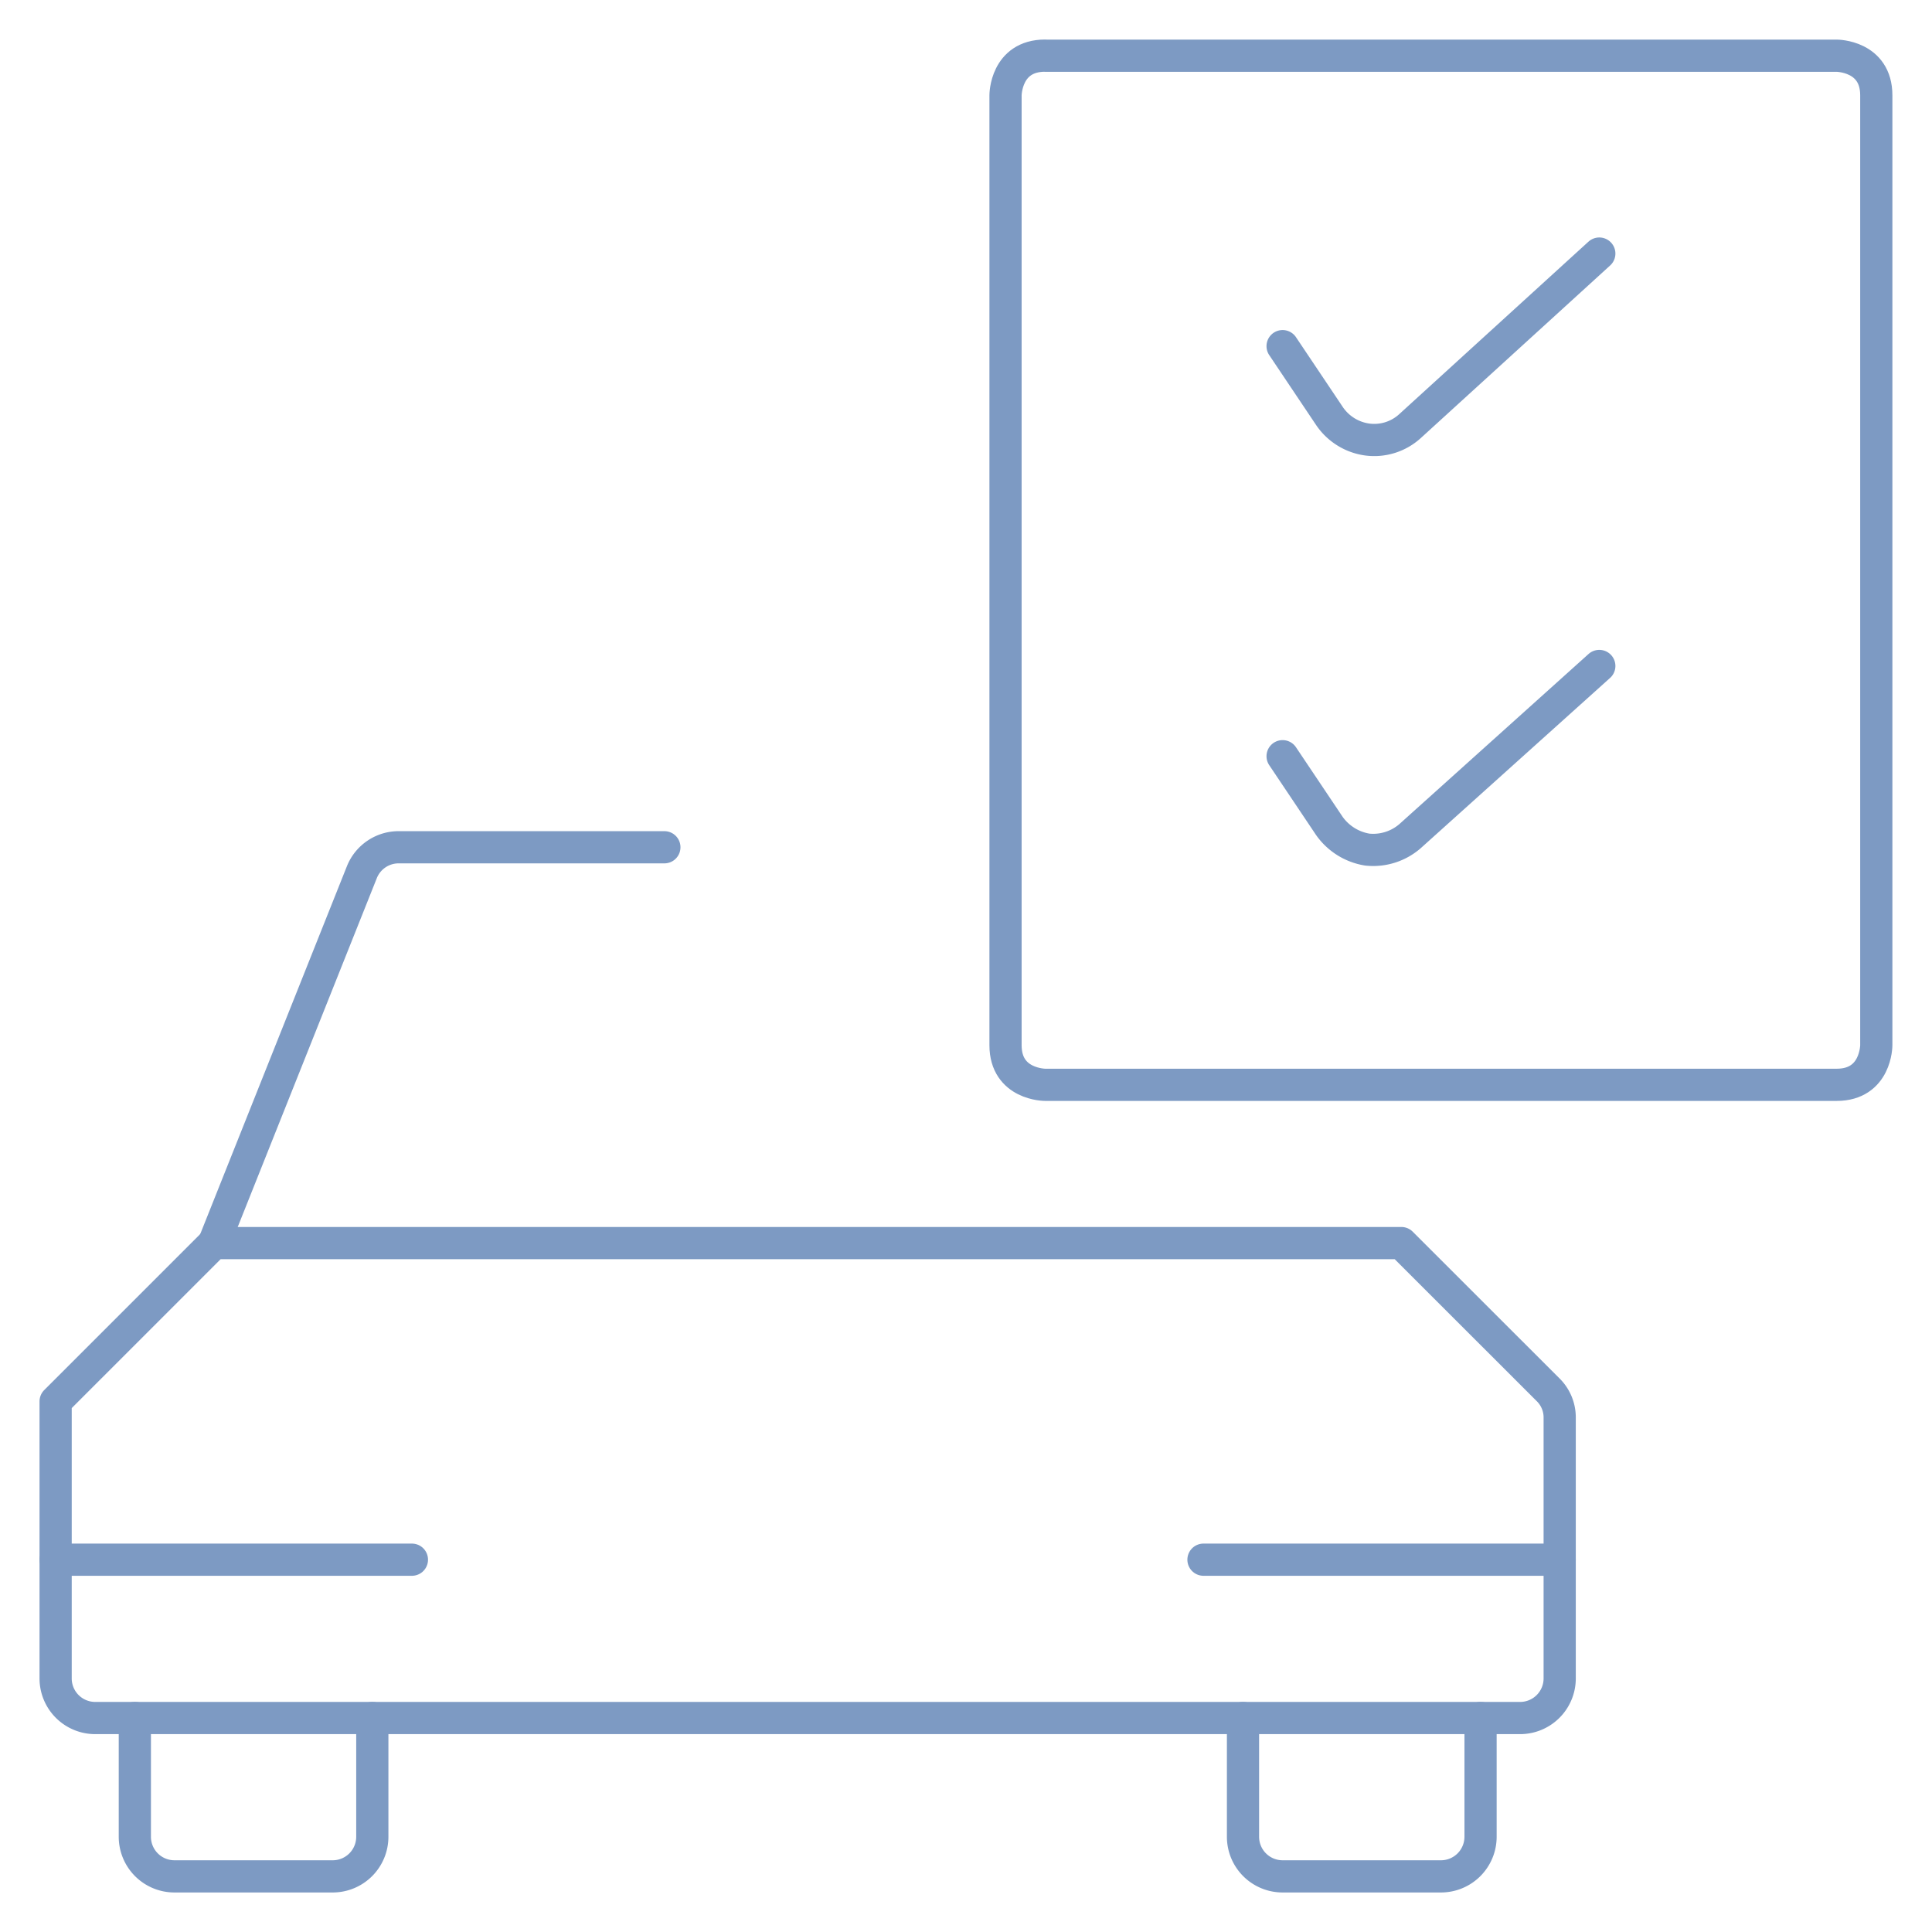
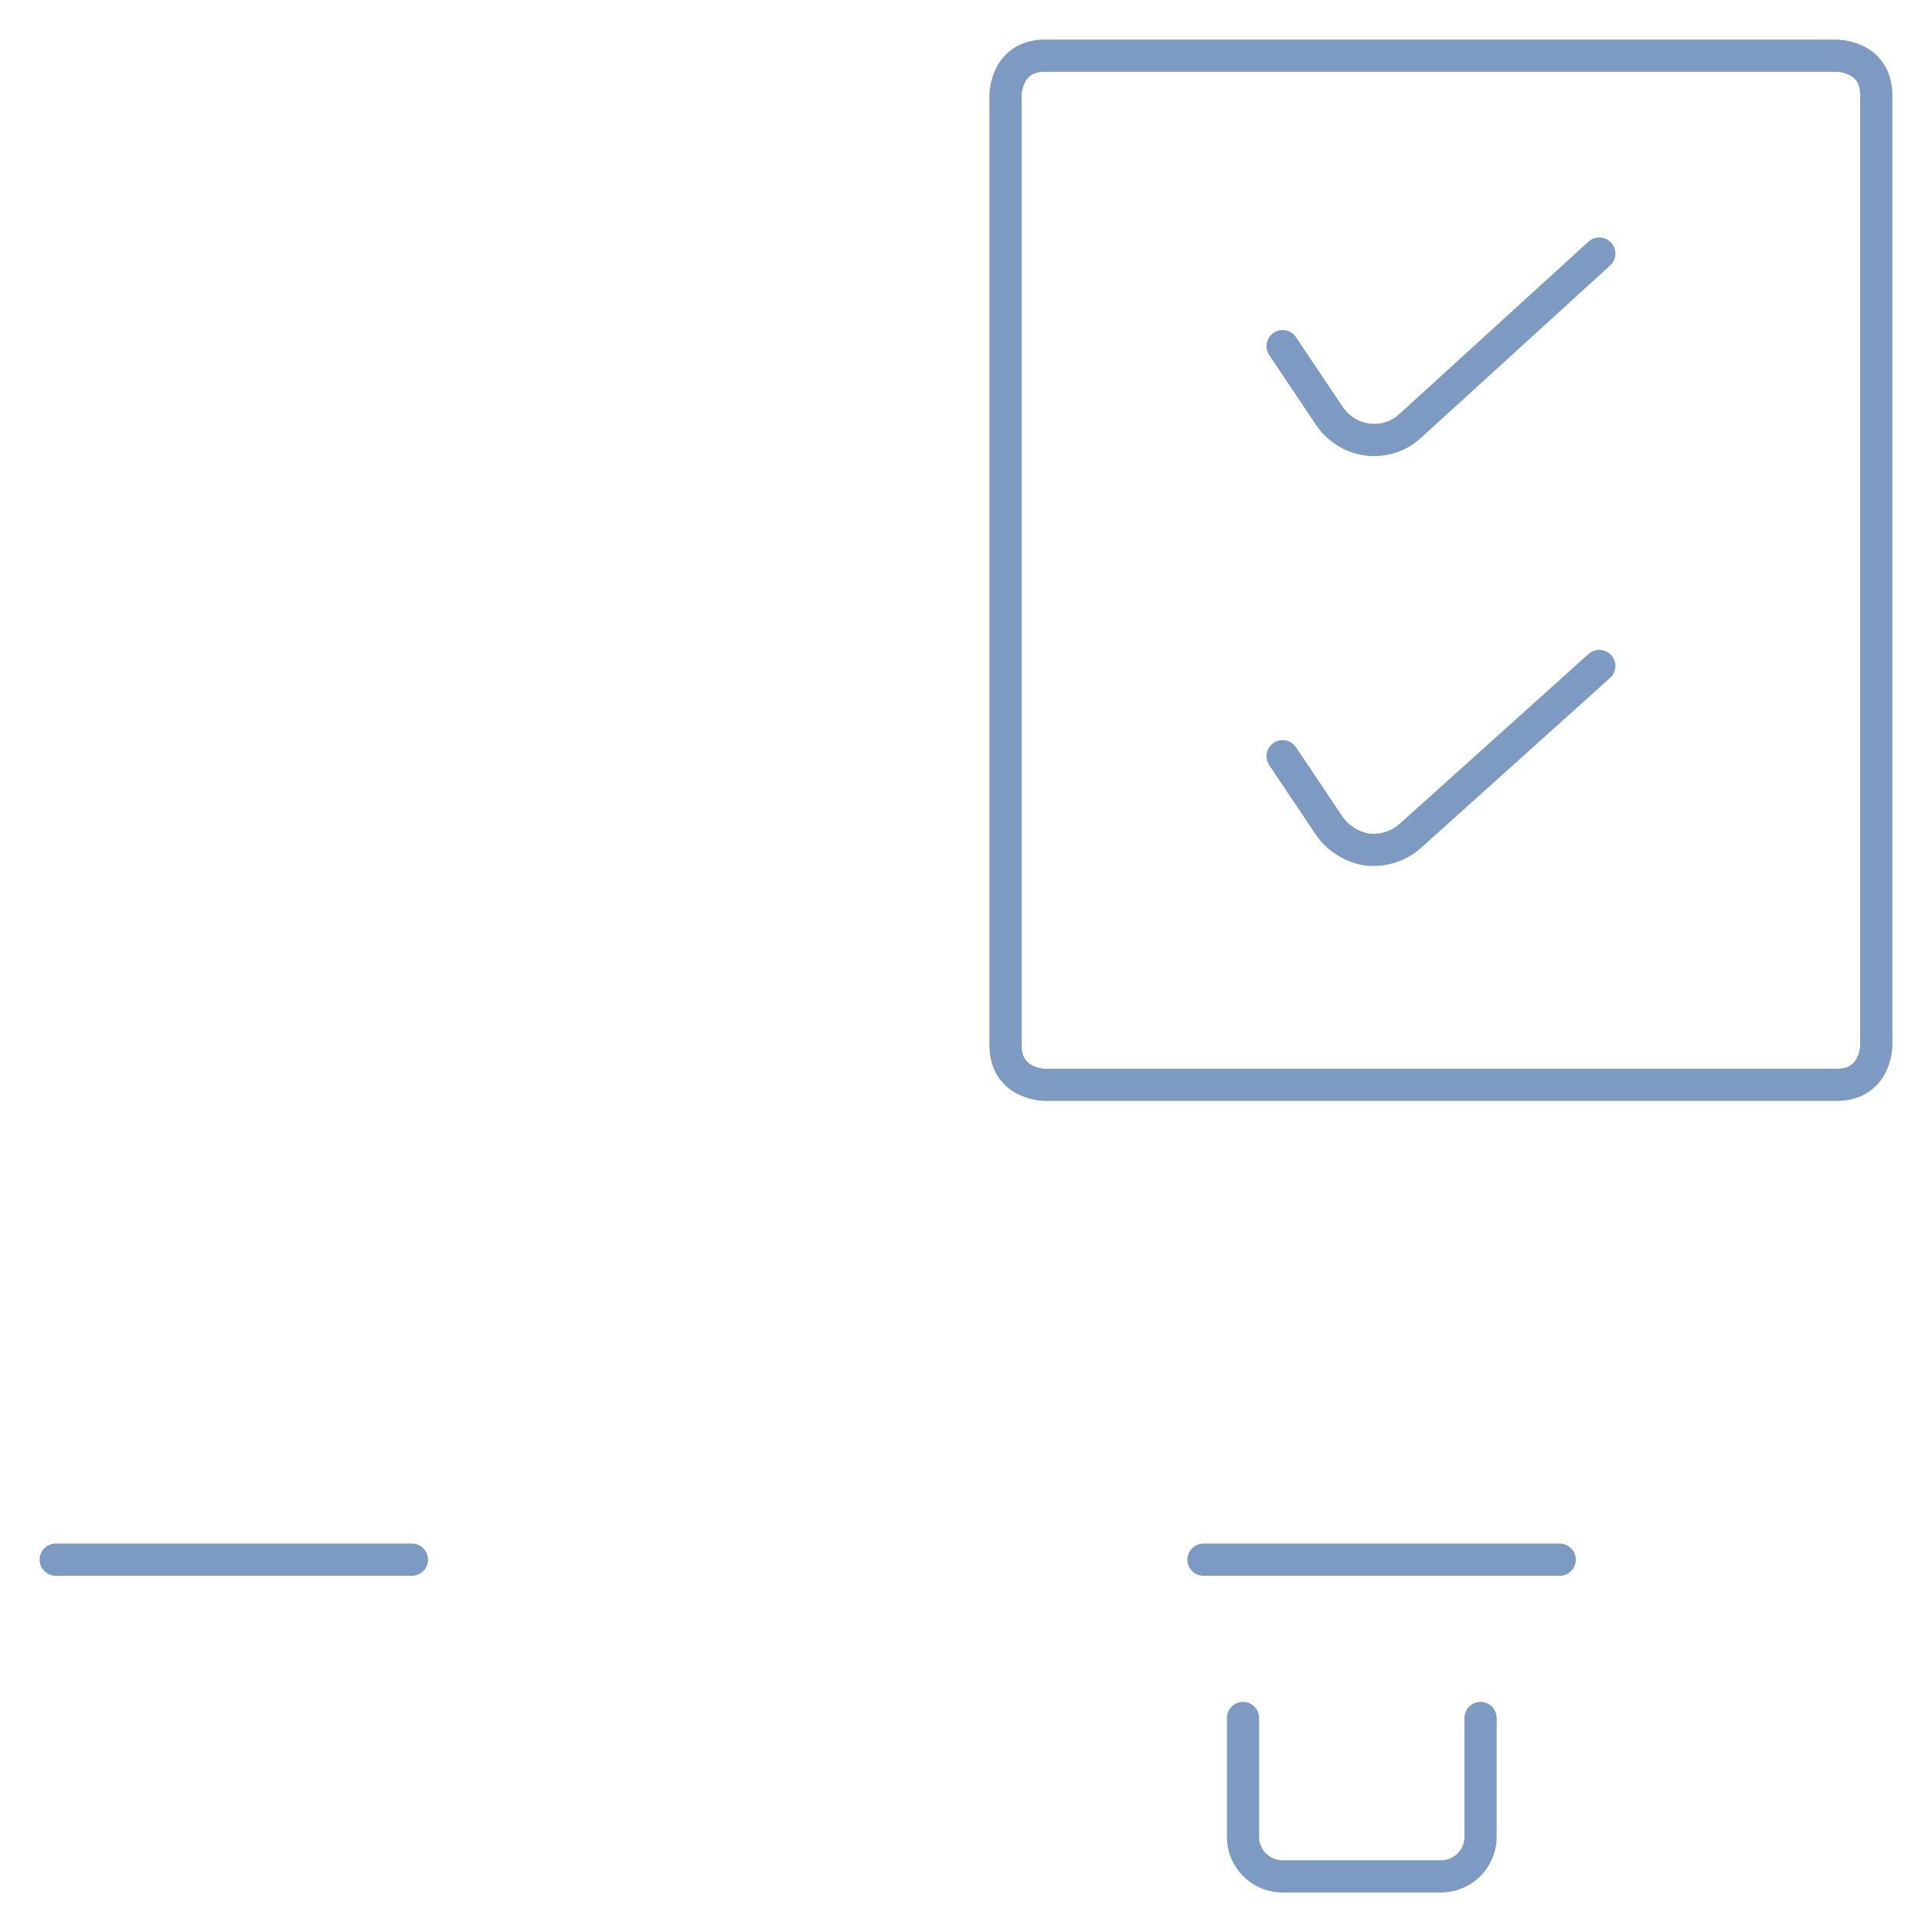
<svg xmlns="http://www.w3.org/2000/svg" viewBox="-0.2 -0.2 24 24" id="Car-Repair-Checklist--Streamline-Ultimate" height="24" width="24">
  <desc>
    Car Repair Checklist Streamline Icon: https://streamlinehq.com
  </desc>
  <g>
-     <path d="M4.425 21.142V22.617a0.492 0.492 0 0 1 -0.492 0.492H1.967a0.492 0.492 0 0 1 -0.492 -0.492v-1.475" fill="none" stroke="#7d9ac3" stroke-linecap="round" stroke-linejoin="round" stroke-width="0.4" />
    <path d="M18.192 21.142V22.617a0.492 0.492 0 0 1 -0.492 0.492h-1.967a0.492 0.492 0 0 1 -0.492 -0.492v-1.475" fill="none" stroke="#7d9ac3" stroke-linecap="round" stroke-linejoin="round" stroke-width="0.4" />
-     <path d="M18.683 21.142a0.492 0.492 0 0 0 0.492 -0.492v-3.235a0.482 0.482 0 0 0 -0.147 -0.354L17.208 15.242h-14.75l-1.967 1.967V20.65a0.492 0.492 0 0 0 0.492 0.492Z" fill="none" stroke="#7d9ac3" stroke-linecap="round" stroke-linejoin="round" stroke-width="0.4" />
-     <path d="M8.053 10.325H4.759a0.492 0.492 0 0 0 -0.462 0.305L2.458 15.242" fill="none" stroke="#7d9ac3" stroke-linecap="round" stroke-linejoin="round" stroke-width="0.4" />
    <path d="m0.492 19.175 4.425 0" fill="none" stroke="#7d9ac3" stroke-linecap="round" stroke-linejoin="round" stroke-width="0.4" />
    <path d="m14.75 19.175 4.425 0" fill="none" stroke="#7d9ac3" stroke-linecap="round" stroke-linejoin="round" stroke-width="0.4" />
    <path d="M12.783 0.492h9.833s0.492 0 0.492 0.492v11.8s0 0.492 -0.492 0.492H12.783s-0.492 0 -0.492 -0.492V0.983s0 -0.492 0.492 -0.492" fill="none" stroke="#7d9ac3" stroke-linecap="round" stroke-linejoin="round" stroke-width="0.4" />
    <path d="m15.733 4.1 0.58 0.865a0.678 0.678 0 0 0 0.472 0.295 0.659 0.659 0 0 0 0.531 -0.167L19.667 2.95" fill="none" stroke="#7d9ac3" stroke-linecap="round" stroke-linejoin="round" stroke-width="0.4" />
    <path d="m15.733 9.194 0.58 0.865a0.718 0.718 0 0 0 0.472 0.295 0.698 0.698 0 0 0 0.531 -0.167L19.667 8.073" fill="none" stroke="#7d9ac3" stroke-linecap="round" stroke-linejoin="round" stroke-width="0.4" />
  </g>
</svg>